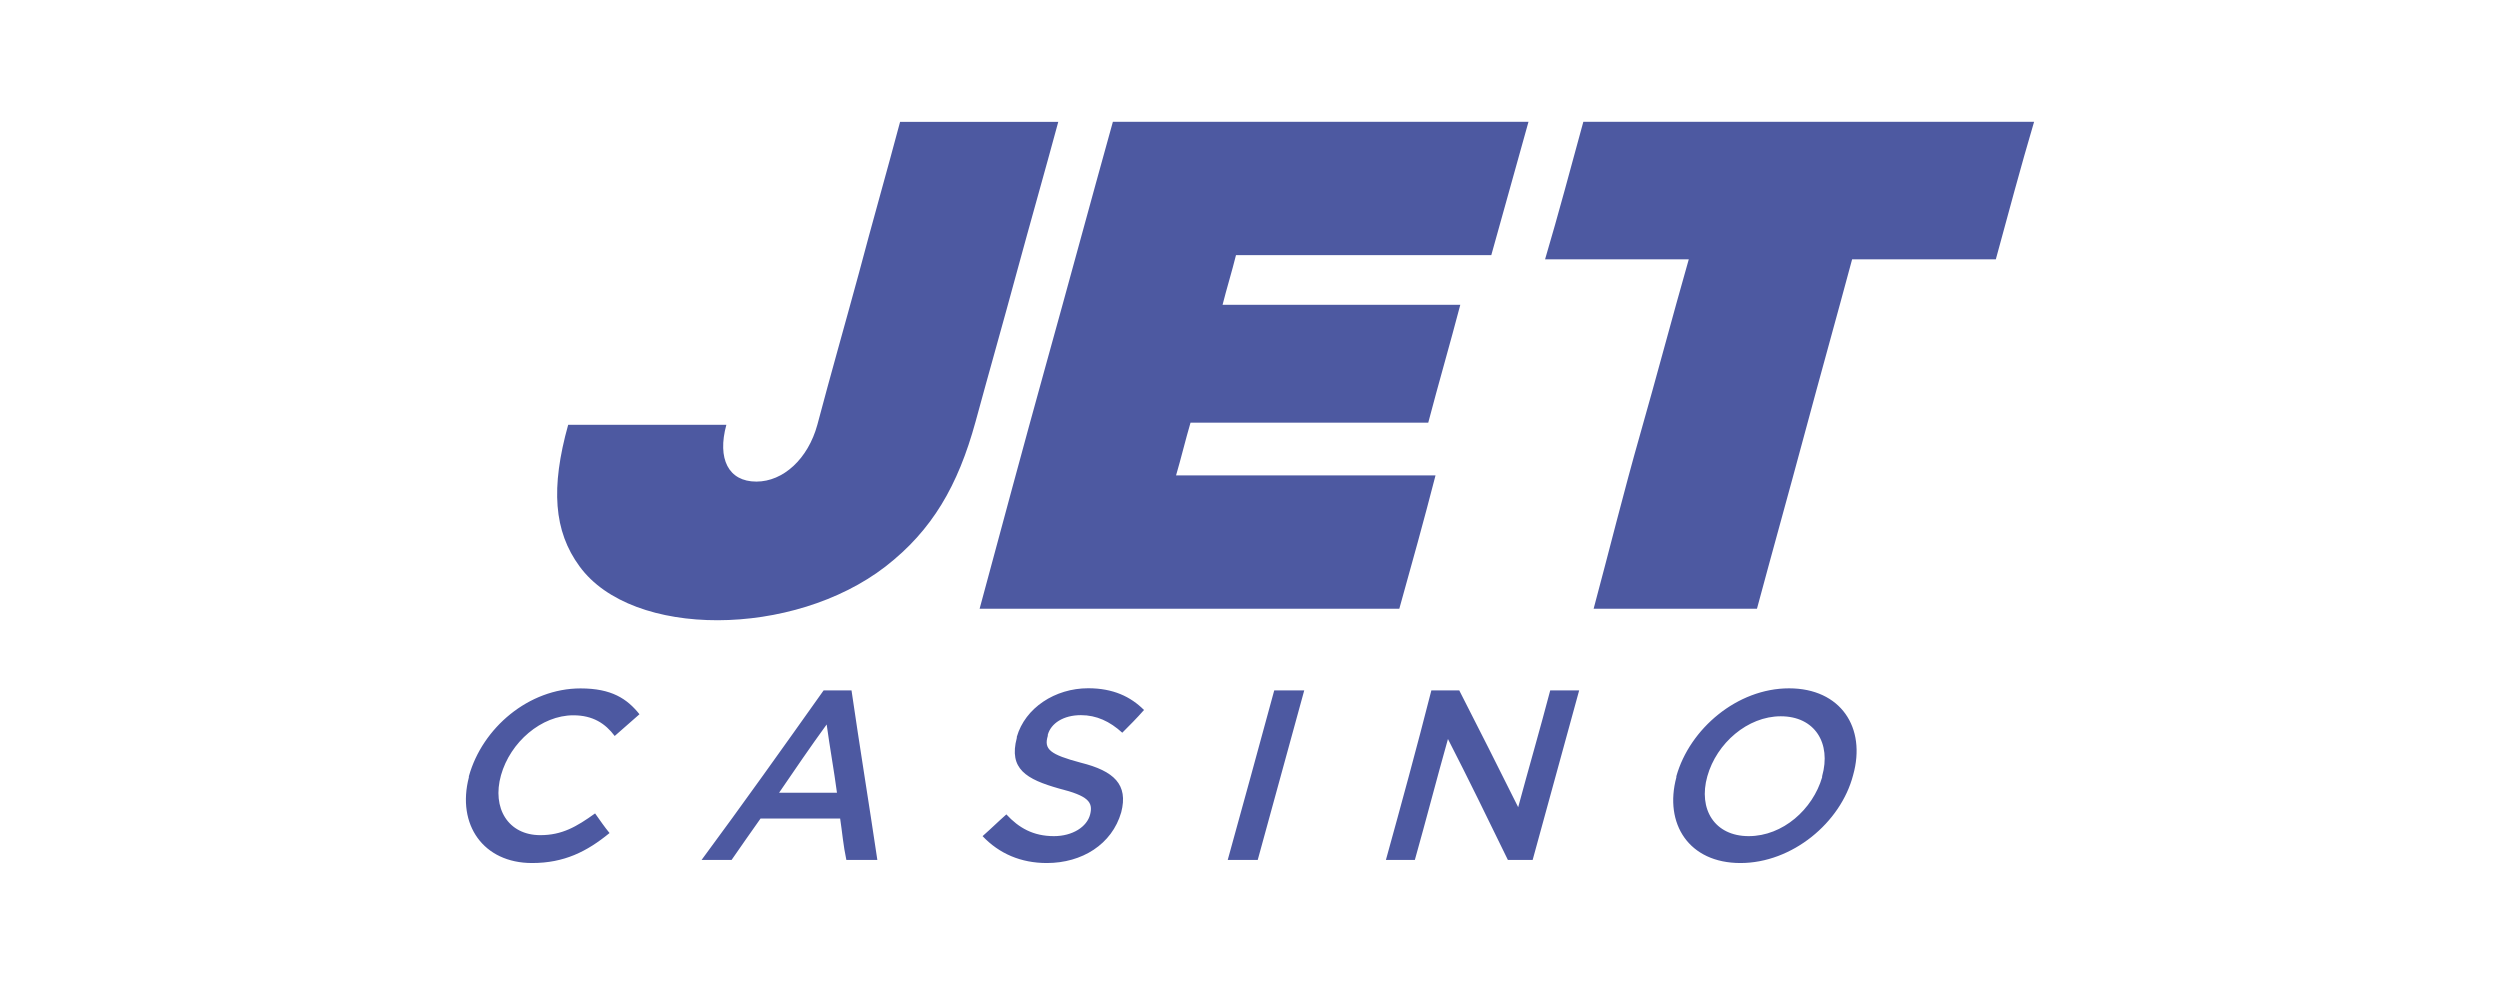
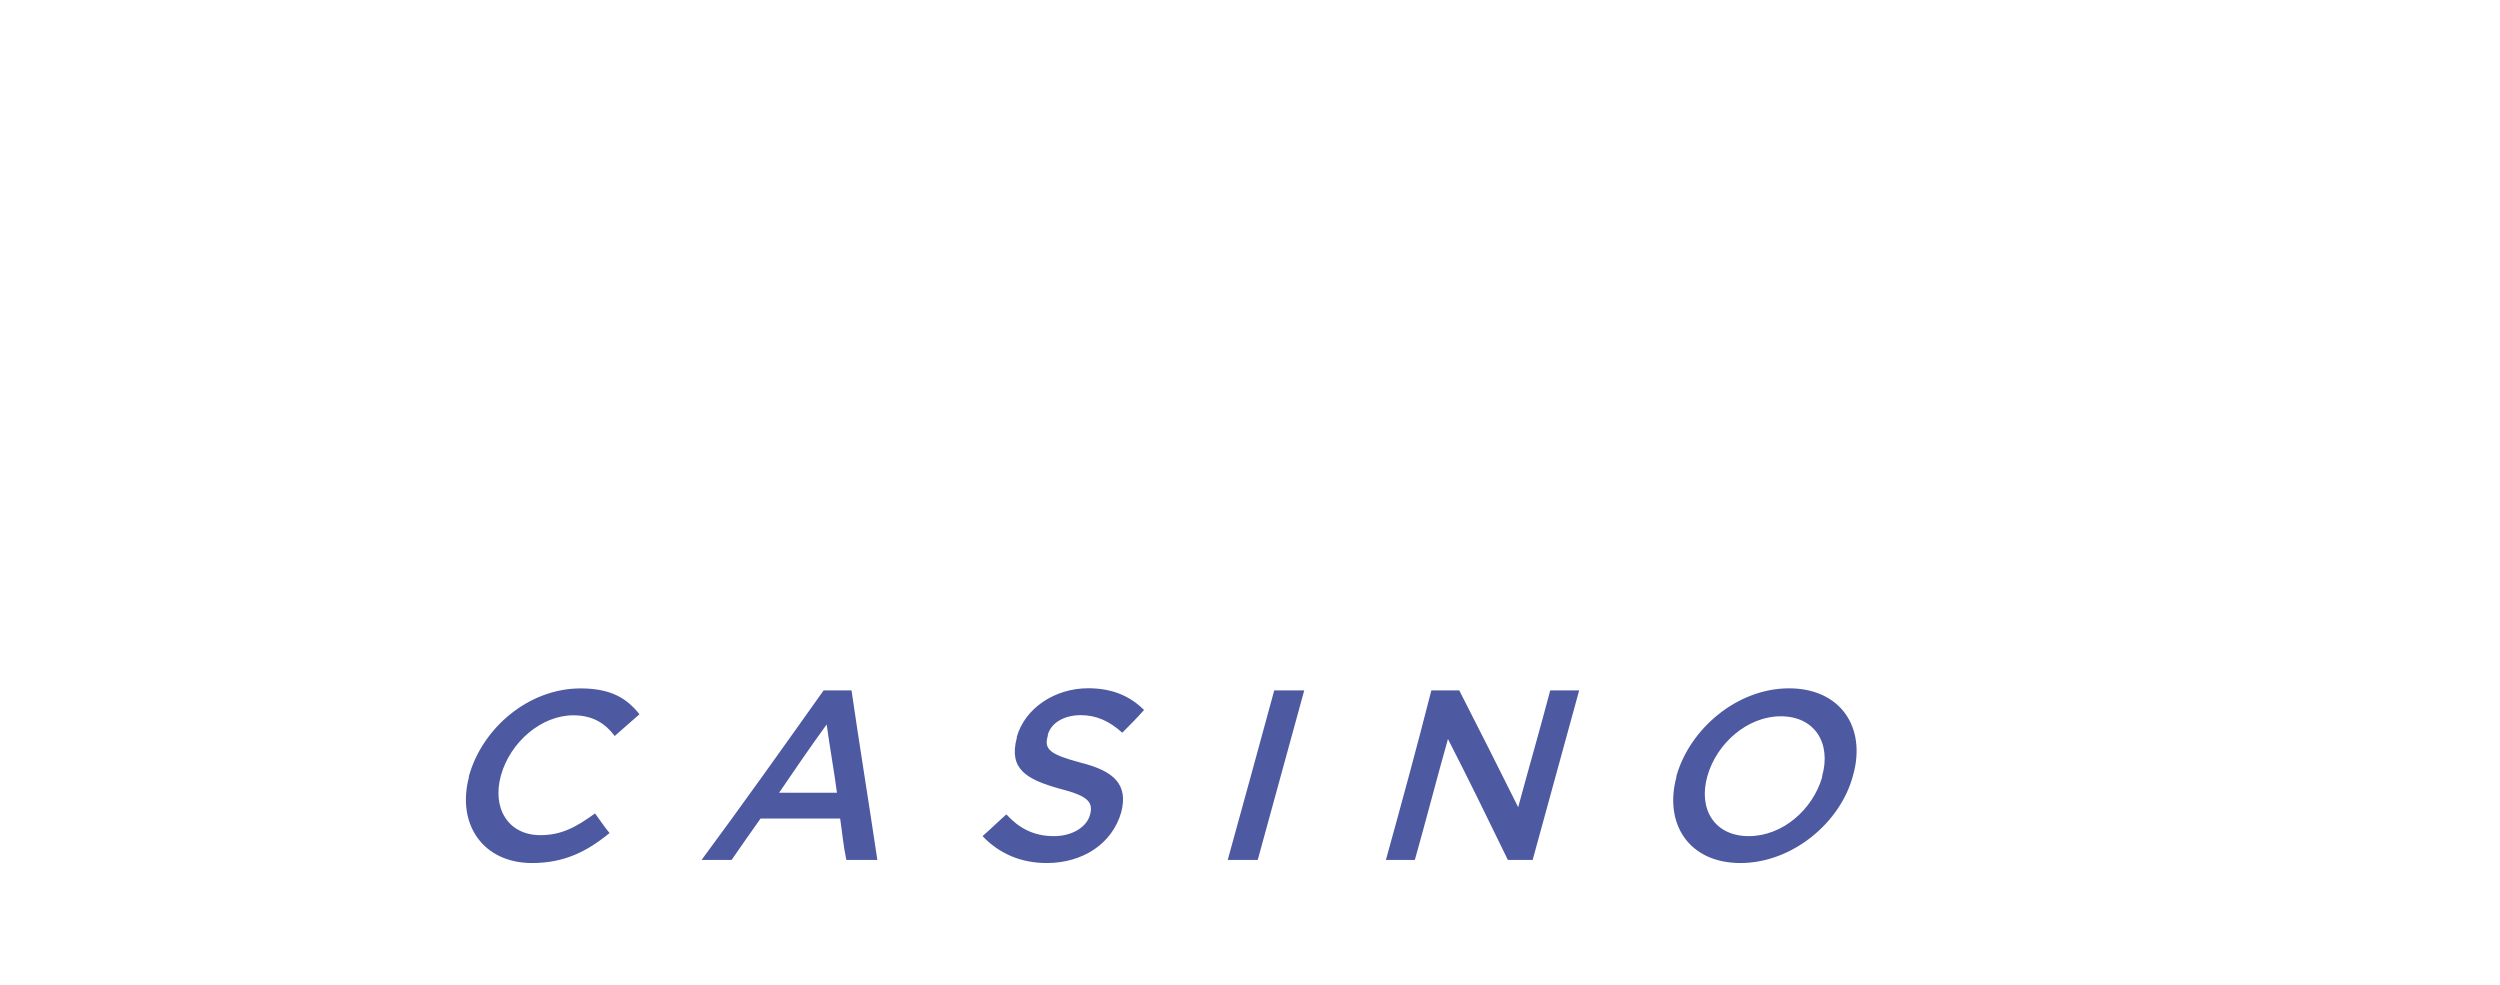
<svg xmlns="http://www.w3.org/2000/svg" version="1.1" id="Слой_1" x="0px" y="0px" viewBox="0 0 330 130" style="enable-background:new 0 0 330 130;" xml:space="preserve">
  <style type="text/css"> .st0{fill:#4D59A1;} </style>
  <g id="Слой_x0020_1">
-     <path class="st0" d="M210.36,80.35c7.23,0,14.33,0,21.56,0c2.05-7.64,4.23-15.42,6.28-23.06c2.05-7.64,4.23-15.42,6.28-23.06 c6.28,0,12.55,0,18.97,0c1.64-6,3.27-12.14,5.05-18.15c-9.96,0-19.79,0-29.75,0c-9.82,0-19.79,0-29.75,0 c-1.64,6-3.27,12.14-5.05,18.15c6.28,0,12.55,0,18.97,0c-2.18,7.64-4.23,15.42-6.41,23.06S212.41,72.71,210.36,80.35z" />
-     <path class="st0" d="M76.5,74.76c-3.41-4.64-3.82-10.37-1.5-18.69c6.96,0,13.92,0,20.88,0c-1.23,4.5,0.27,7.5,3.96,7.5 c3.55,0,6.82-3,8.05-7.5c1.77-6.69,3.68-13.37,5.46-19.92c1.77-6.69,3.68-13.37,5.46-20.06c6.96,0,13.92,0,20.88,0 c-1.77,6.55-3.68,13.24-5.46,19.79c-1.77,6.55-3.68,13.24-5.46,19.79c-2.32,8.46-5.73,14.33-11.87,19.1 C104.75,84.17,83.46,84.31,76.5,74.76L76.5,74.76z" />
-     <path class="st0" d="M129.31,80.35c9.14,0,18.42,0,27.7,0c9.28,0,18.42,0,27.7,0c1.64-5.87,3.27-11.73,4.78-17.6 c-11.46,0-22.79,0-34.25,0c0.68-2.32,1.23-4.64,1.91-6.96c10.51,0,20.88,0,31.38,0c1.36-5.19,2.87-10.37,4.23-15.56 c-10.51,0-21.01,0-31.38,0c0.55-2.18,1.23-4.37,1.77-6.55c11.19,0,22.51,0,33.7,0c1.64-5.87,3.27-11.73,4.91-17.6 c-9.14,0-18.28,0-27.43,0s-18.28,0-27.43,0c-3,10.78-5.87,21.42-8.87,32.2C135.04,59.06,132.18,69.71,129.31,80.35L129.31,80.35z" />
    <path class="st0" d="M70.23,113.92c4.23,0,7.23-1.5,10.23-3.96c-0.68-0.82-1.23-1.64-1.91-2.59c-2.46,1.77-4.37,2.87-7.23,2.87 c-4.23,0-6.41-3.55-5.19-7.91l0,0c1.23-4.37,5.32-7.91,9.55-7.91c2.59,0,4.23,1.09,5.46,2.73c1.09-0.96,2.18-1.91,3.27-2.87 c-1.64-2.05-3.68-3.41-7.78-3.41c-6.82,0-12.96,5.19-14.74,11.6c0,0,0,0,0,0.14C60.27,108.87,63.81,113.92,70.23,113.92 L70.23,113.92z M92.61,113.51c1.36,0,2.73,0,3.96,0c1.23-1.77,2.46-3.55,3.82-5.46c3.55,0,7.1,0,10.51,0 c0.27,1.77,0.41,3.55,0.82,5.46c1.36,0,2.73,0,4.09,0c-1.09-7.37-2.32-14.87-3.41-22.38c-1.23,0-2.46,0-3.68,0 C103.39,98.64,98.06,106.14,92.61,113.51z M102.84,104.64c2.05-3,4.09-6,6.28-9.01c0.41,3,0.96,6,1.36,9.01 C108.03,104.64,105.43,104.64,102.84,104.64z M138.18,113.92c4.64,0,8.6-2.46,9.82-6.69l0,0c0.96-3.68-0.96-5.46-5.32-6.55 c-4.09-1.09-4.91-1.77-4.37-3.55c0,0,0,0,0-0.14c0.41-1.5,2.05-2.59,4.37-2.59c2.05,0,3.82,0.82,5.46,2.32 c0.96-0.96,1.91-1.91,2.87-3c-1.77-1.77-4.09-2.87-7.37-2.87c-4.37,0-8.32,2.59-9.42,6.41c0,0,0,0,0,0.14 c-1.09,4.09,1.23,5.46,5.59,6.69c3.82,0.96,4.5,1.77,4.09,3.41l0,0c-0.41,1.64-2.32,2.87-4.78,2.87c-2.73,0-4.64-1.09-6.28-2.87 c-1.09,0.96-2.05,1.91-3.14,2.87C131.9,112.69,134.77,113.92,138.18,113.92L138.18,113.92z M162.06,113.51c1.23,0,2.59,0,3.96,0 c2.05-7.5,4.09-14.87,6.14-22.38c-1.36,0-2.73,0-3.96,0C166.15,98.64,164.11,106.14,162.06,113.51z M182.94,113.51 c1.23,0,2.59,0,3.82,0c1.5-5.32,2.87-10.64,4.37-15.96c2.73,5.32,5.32,10.64,7.91,15.96c1.09,0,2.18,0,3.27,0 c2.05-7.5,4.09-14.87,6.14-22.38c-1.23,0-2.59,0-3.82,0c-1.36,5.19-2.87,10.37-4.23,15.42c-2.59-5.19-5.19-10.37-7.78-15.42 c-1.23,0-2.46,0-3.68,0C187.03,98.64,184.98,106.14,182.94,113.51z M229.74,113.92c6.82,0,13.24-5.32,14.87-11.6l0,0 c1.77-6.28-1.64-11.46-8.46-11.46c-6.82,0-13.1,5.32-14.87,11.6c0,0,0,0,0,0.14C219.64,108.73,222.92,113.92,229.74,113.92 L229.74,113.92z M230.83,110.37c-4.5,0-6.69-3.55-5.46-7.91l0,0c1.23-4.37,5.32-7.91,9.69-7.91c4.5,0,6.69,3.55,5.46,7.91 c0,0,0,0,0,0.14C239.29,106.82,235.34,110.37,230.83,110.37L230.83,110.37z" />
  </g>
</svg>